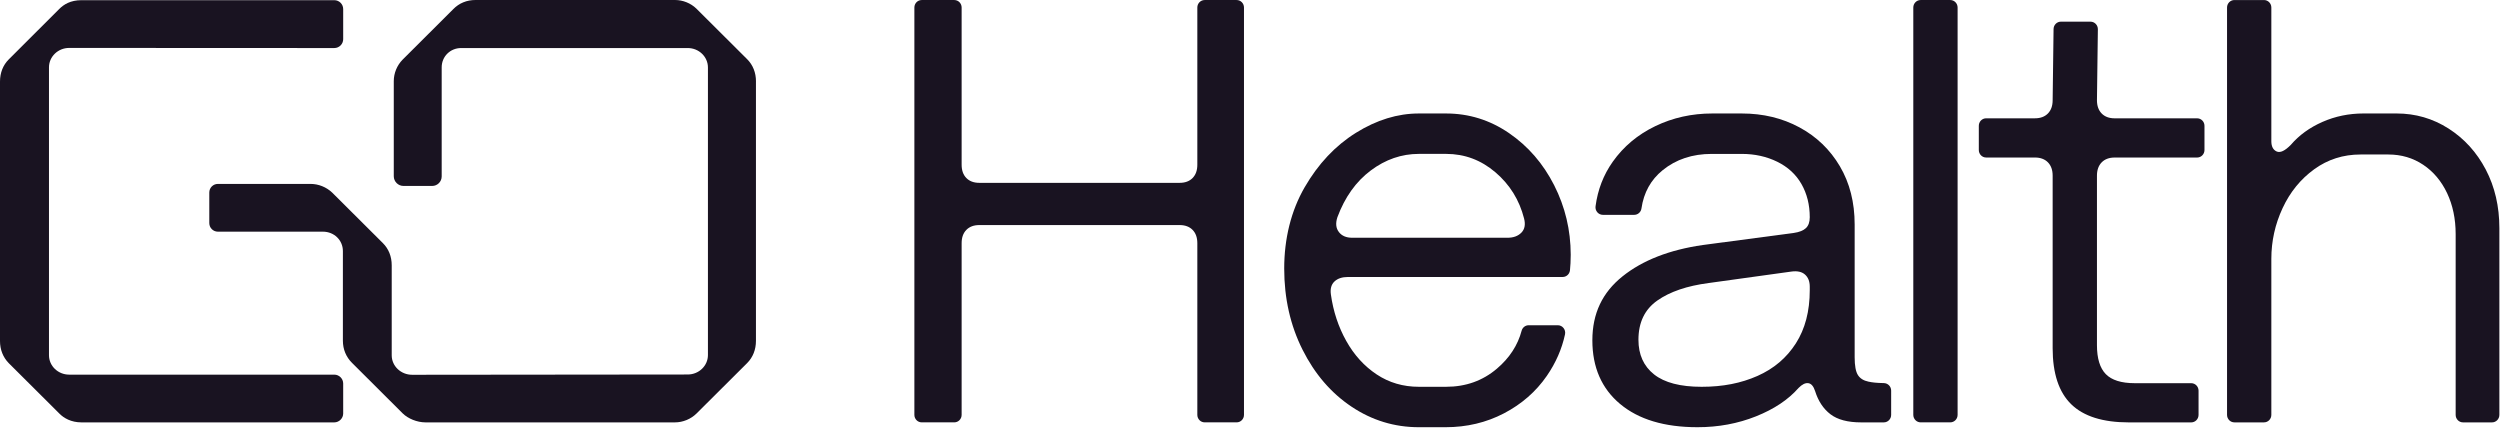
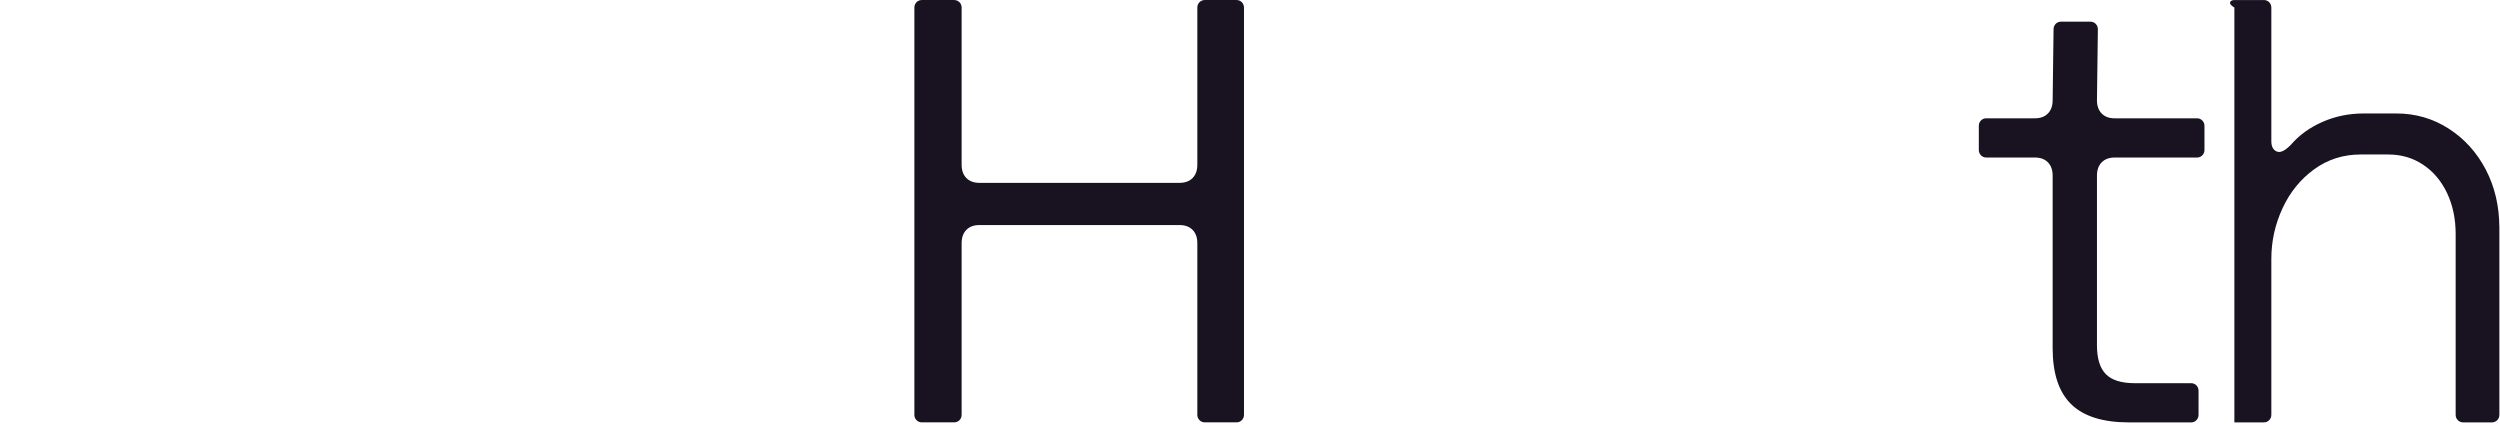
<svg xmlns="http://www.w3.org/2000/svg" width="1312" height="225" viewBox="0 0 1312 225" fill="none">
  <path d="M652.843 3.948V217.722C652.843 219.896 651.118 221.654 648.993 221.654H632.208C630.079 221.654 628.358 219.892 628.358 217.722V127.614C628.358 124.663 627.529 122.341 625.876 120.648C624.219 118.96 621.949 118.113 619.056 118.113H513.962C511.064 118.113 508.79 118.96 507.142 120.648C505.484 122.341 504.664 124.659 504.664 127.614V217.722C504.664 219.896 502.939 221.654 500.814 221.654H483.714C481.585 221.654 479.864 219.892 479.864 217.722V3.948C479.864 1.773 481.59 0.016 483.714 0.016H500.814C502.943 0.016 504.664 1.778 504.664 3.948V86.456C504.664 89.416 505.484 91.738 507.142 93.422C508.795 95.115 511.064 95.957 513.962 95.957H619.056C621.945 95.957 624.219 95.119 625.876 93.422C627.529 91.738 628.358 89.416 628.358 86.456V3.948C628.358 1.773 630.083 0.016 632.208 0.016H648.993C651.122 0.016 652.843 1.778 652.843 3.948Z" fill="#191321" />
-   <path d="M700.313 147.734C698.655 149.318 698.035 151.588 698.451 154.54C699.692 163.407 702.374 171.536 706.513 178.923C710.643 186.315 715.968 192.174 722.478 196.497C728.988 200.824 736.378 202.986 744.643 202.986H758.904C769.239 202.986 778.125 199.817 785.565 193.485C792.19 187.847 796.52 181.202 798.556 173.55C799.006 171.853 800.528 170.685 802.249 170.685H817.538C819.995 170.685 821.847 173.012 821.32 175.464C819.667 183.172 816.476 190.447 811.759 197.282C806.069 205.516 798.581 212.061 789.284 216.918C779.982 221.77 769.753 224.201 758.59 224.201H744.639C731.822 224.201 720.043 220.611 709.296 213.432C698.549 206.258 689.969 196.284 683.565 183.511C677.157 170.742 673.953 156.545 673.953 140.924C673.953 125.304 677.518 110.686 684.649 98.338C691.78 85.99 700.772 76.442 711.62 69.684C722.469 62.93 733.475 59.554 744.639 59.554H758.9C770.883 59.554 781.89 62.987 791.918 69.844C801.943 76.706 809.847 85.834 815.635 97.231C821.418 108.629 824.282 120.768 824.316 133.646C824.325 136.871 824.125 139.718 823.925 141.797C823.73 143.819 822.077 145.36 820.092 145.36H707.443C704.341 145.36 701.966 146.154 700.313 147.739V147.734ZM702.637 121.767C704.188 123.776 706.513 124.774 709.615 124.774H791.149C794.251 124.774 796.673 123.88 798.433 122.083C800.188 120.291 800.651 117.808 799.827 114.64C797.349 104.935 792.335 96.858 784.792 90.417C777.245 83.981 768.619 80.76 758.904 80.76H744.643C735.545 80.76 727.127 83.664 719.38 89.467C711.629 95.274 705.786 103.451 701.864 114.006C700.827 117.175 701.09 119.761 702.641 121.762L702.637 121.767Z" fill="#191321" />
-   <path d="M850.242 212.017C840.528 203.893 835.671 192.756 835.671 178.611C835.671 164.466 840.94 153.494 851.483 145.048C862.022 136.606 876.075 131.116 893.646 128.581L941.389 122.248C944.279 121.827 946.399 120.981 947.742 119.718C949.085 118.451 949.76 116.55 949.76 114.019C949.76 107.479 948.311 101.671 945.417 96.602C942.523 91.537 938.287 87.631 932.707 84.888C927.128 82.149 920.928 80.773 914.107 80.773H898.295C888.164 80.773 879.589 83.62 872.565 89.319C866.348 94.362 862.638 101.059 861.435 109.406C861.159 111.324 859.544 112.748 857.645 112.748H841.174C838.837 112.748 837.026 110.63 837.341 108.264C838.497 99.545 841.505 91.754 846.371 84.883C852.052 76.863 859.493 70.634 868.693 66.203C877.885 61.772 887.858 59.554 898.61 59.554H914.107C925.271 59.554 935.346 61.984 944.334 66.837C953.326 71.693 960.401 78.503 965.573 87.262C970.736 96.025 973.324 106.211 973.324 117.817V187.473C973.324 191.909 973.889 195.025 975.028 196.814C976.162 198.611 978.019 199.769 980.607 200.295C982.626 200.707 984.449 200.959 988.677 201.05C990.776 201.093 992.476 202.834 992.476 204.982V217.734C992.476 219.908 990.751 221.666 988.626 221.666H976.732C969.703 221.666 964.332 220.242 960.609 217.391C956.891 214.539 954.201 210.477 952.548 205.199C951.719 202.664 950.53 201.293 948.983 201.084C947.432 200.876 945.728 201.718 943.866 203.615C938.491 209.739 931.05 214.7 921.544 218.497C912.034 222.295 901.805 224.196 890.85 224.196C873.491 224.196 859.952 220.134 850.238 212.004L850.242 212.017ZM922.322 197.291C930.897 193.493 937.615 187.795 942.473 180.195C947.325 172.595 949.76 163.311 949.76 152.331V150.43C949.76 147.691 948.932 145.577 947.279 144.097C945.621 142.621 943.25 142.092 940.148 142.513L896.744 148.529C885.377 150.009 876.385 153.068 869.773 157.712C863.156 162.357 859.854 169.218 859.854 178.294C859.854 186.106 862.591 192.174 868.069 196.501C873.542 200.828 881.862 202.99 893.026 202.99C904.189 202.99 913.742 201.093 922.322 197.291Z" fill="#191321" />
-   <path d="M1007.95 0.016H1023.5C1025.63 0.016 1027.35 1.778 1027.35 3.948V217.722C1027.35 219.896 1025.63 221.654 1023.5 221.654H1007.95C1005.83 221.654 1004.1 219.892 1004.1 217.722V3.948C1004.1 1.773 1005.83 0.016 1007.95 0.016Z" fill="#191321" />
  <path d="M1097.11 11.376C1099.25 11.376 1100.98 13.164 1100.96 15.356L1100.48 52.595C1100.48 55.551 1101.31 57.873 1102.96 59.561C1104.62 61.254 1106.89 62.096 1109.78 62.096H1153.06C1155.19 62.096 1156.91 63.858 1156.91 66.028V78.741C1156.91 80.915 1155.18 82.673 1153.06 82.673H1109.78C1106.89 82.673 1104.62 83.519 1102.96 85.208C1101.31 86.9 1100.48 89.218 1100.48 92.174V181.149C1100.48 188.115 1102.03 193.18 1105.13 196.344C1108.23 199.512 1113.29 201.096 1120.32 201.096H1149.95C1152.08 201.096 1153.8 202.858 1153.8 205.028V217.741C1153.8 219.915 1152.08 221.673 1149.95 221.673H1117.22C1103.58 221.673 1093.51 218.505 1087 212.173C1080.49 205.84 1077.23 196.022 1077.23 182.724V92.165C1077.23 89.214 1076.4 86.892 1074.75 85.199C1073.09 83.511 1070.82 82.664 1067.93 82.664H1042.33C1040.2 82.664 1038.48 80.902 1038.48 78.732V66.019C1038.48 63.845 1040.2 62.087 1042.33 62.087H1067.93C1070.82 62.087 1073.09 61.245 1074.75 59.553C1076.4 57.864 1077.23 55.546 1077.23 52.586L1077.71 15.256C1077.73 13.103 1079.45 11.367 1081.56 11.367H1097.1L1097.11 11.376Z" fill="#191321" />
-   <path d="M1172.6 0.018H1188.15C1190.28 0.018 1192 1.78 1192 3.95V74.11C1192 76.853 1192.93 78.65 1194.79 79.492C1196.65 80.338 1199.13 79.175 1202.23 76.011C1206.57 70.946 1212.1 66.94 1218.82 63.98C1225.53 61.028 1232.71 59.548 1240.36 59.548H1257.72C1267.64 59.548 1276.74 62.191 1285.01 67.465C1293.27 72.747 1299.78 79.926 1304.54 88.997C1309.29 98.076 1311.67 108.311 1311.67 119.713V217.732C1311.67 219.907 1309.94 221.665 1307.82 221.665H1292.58C1290.45 221.665 1288.73 219.903 1288.73 217.732V122.877C1288.73 114.856 1287.22 107.677 1284.23 101.345C1281.23 95.012 1277.05 90.056 1271.68 86.462C1266.3 82.877 1260.21 81.08 1253.39 81.08H1238.81C1229.72 81.08 1221.61 83.667 1214.48 88.836C1207.35 94.01 1201.81 100.815 1197.89 109.257C1193.97 117.703 1192 126.566 1192 135.854V217.728C1192 219.903 1190.28 221.66 1188.15 221.66H1172.6C1170.47 221.66 1168.75 219.898 1168.75 217.728V3.95C1168.75 1.775 1170.48 0.018 1172.6 0.018H1172.6Z" fill="#191321" />
-   <path d="M396.723 42.73V178.874C396.723 183.488 395.125 187.503 392.125 190.523L365.536 217.007C362.6 219.92 358.371 221.665 354.228 221.665H223.285C218.853 221.665 214.115 219.685 211.327 216.942L184.738 190.432C181.611 187.325 179.949 183.292 179.949 178.805V131.761C179.949 126.045 175.351 121.579 169.461 121.579H114.342C111.856 121.579 109.837 119.565 109.837 117.078V101.019C109.837 98.532 111.856 96.518 114.342 96.518H162.99C167.154 96.518 171.297 98.18 174.365 101.11L200.954 127.599C203.976 130.619 205.573 134.63 205.573 139.226V186.483C205.573 192.112 210.388 196.686 216.299 196.686L360.925 196.535C366.773 196.535 371.524 191.964 371.524 186.331V35.416C371.524 29.787 366.777 25.212 360.925 25.212H242.025C236.284 25.212 231.797 29.657 231.797 35.33V92.586C231.797 95.346 229.557 97.586 226.791 97.586H211.761C208.952 97.586 206.653 95.29 206.653 92.482V42.599C206.653 38.415 208.336 34.318 211.272 31.319L237.861 4.809C240.925 1.658 244.962 0 249.517 0H354.241C358.384 0 362.485 1.662 365.443 4.51L392.138 31.102C395.138 34.101 396.736 38.133 396.736 42.73H396.723Z" fill="#191321" />
-   <path d="M25.705 35.334V186.427C25.705 192.034 30.452 196.609 36.303 196.609H175.422C178.01 196.609 180.105 198.723 180.105 201.288V217.012C180.105 219.534 177.968 221.669 175.422 221.669H42.775C37.298 221.669 33.473 219.382 31.187 217.073L4.598 190.585C1.577 187.499 0 183.488 0 178.957V42.817C0 38.203 1.577 34.189 4.598 31.172L31.123 4.684C33.452 2.357 36.983 0.092 42.775 0.092H175.422C178.01 0.092 180.105 2.184 180.105 4.749V20.56C180.105 23.125 178.01 25.217 175.422 25.217L36.303 25.152C30.456 25.152 25.705 29.723 25.705 35.334Z" fill="#191321" />
+   <path d="M1172.6 0.018H1188.15C1190.28 0.018 1192 1.78 1192 3.95V74.11C1192 76.853 1192.93 78.65 1194.79 79.492C1196.65 80.338 1199.13 79.175 1202.23 76.011C1206.57 70.946 1212.1 66.94 1218.82 63.98C1225.53 61.028 1232.71 59.548 1240.36 59.548H1257.72C1267.64 59.548 1276.74 62.191 1285.01 67.465C1293.27 72.747 1299.78 79.926 1304.54 88.997C1309.29 98.076 1311.67 108.311 1311.67 119.713V217.732C1311.67 219.907 1309.94 221.665 1307.82 221.665H1292.58C1290.45 221.665 1288.73 219.903 1288.73 217.732V122.877C1288.73 114.856 1287.22 107.677 1284.23 101.345C1281.23 95.012 1277.05 90.056 1271.68 86.462C1266.3 82.877 1260.21 81.08 1253.39 81.08H1238.81C1229.72 81.08 1221.61 83.667 1214.48 88.836C1207.35 94.01 1201.81 100.815 1197.89 109.257C1193.97 117.703 1192 126.566 1192 135.854V217.728C1192 219.903 1190.28 221.66 1188.15 221.66H1172.6V3.95C1168.75 1.775 1170.48 0.018 1172.6 0.018H1172.6Z" fill="#191321" />
</svg>